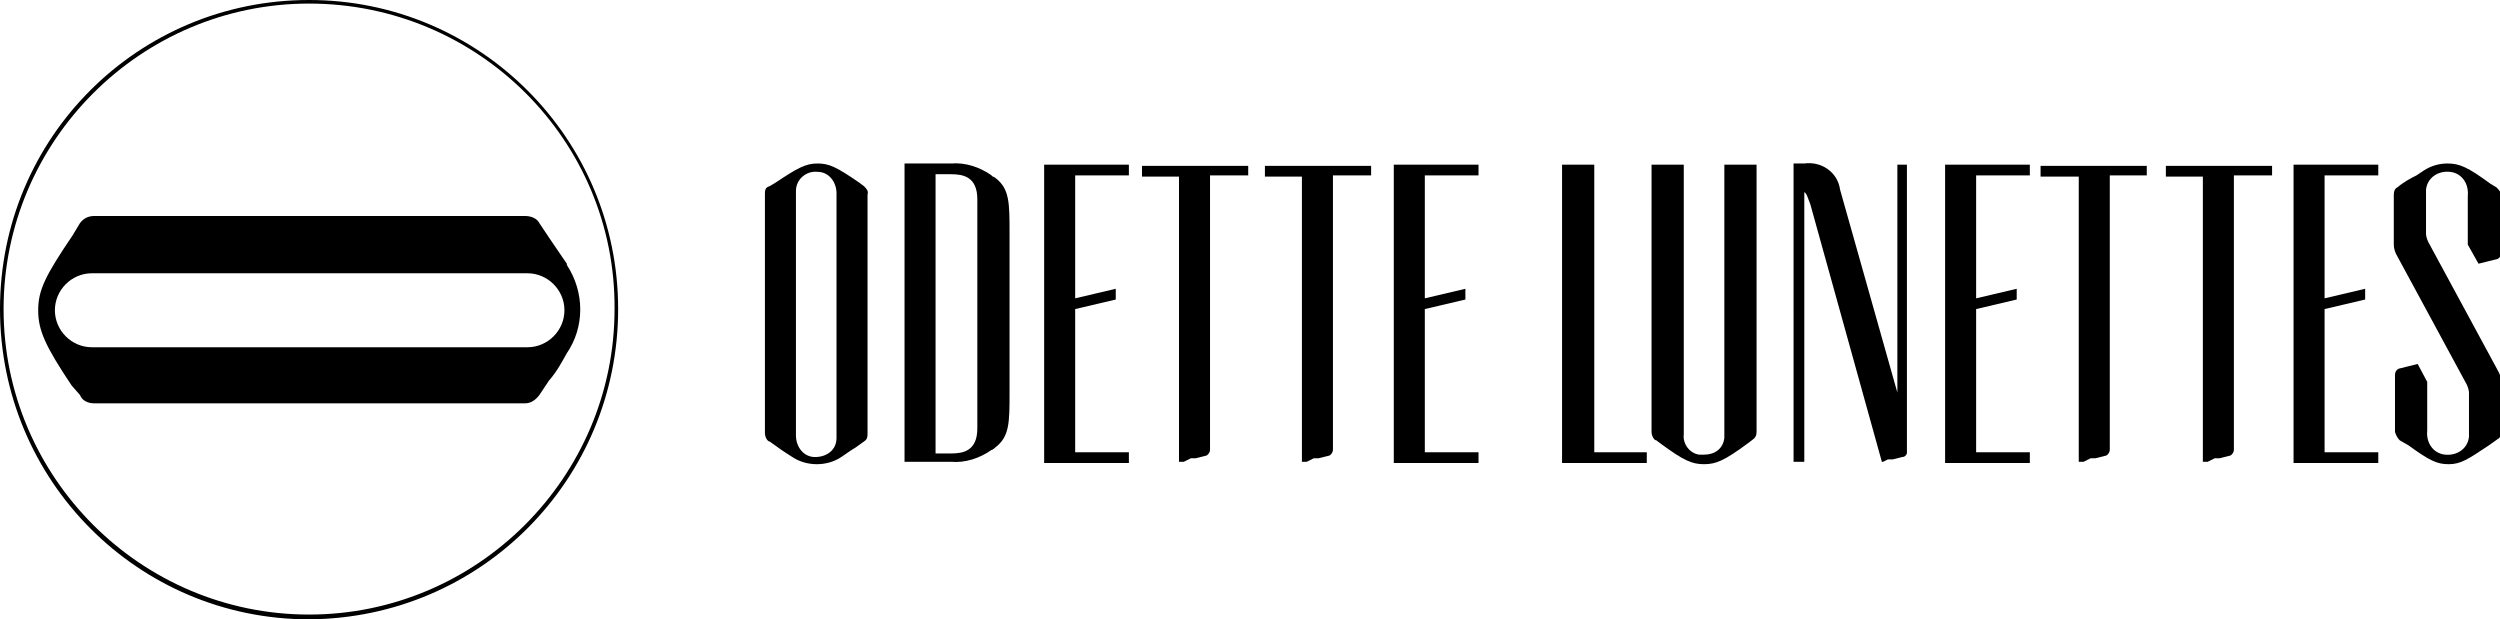
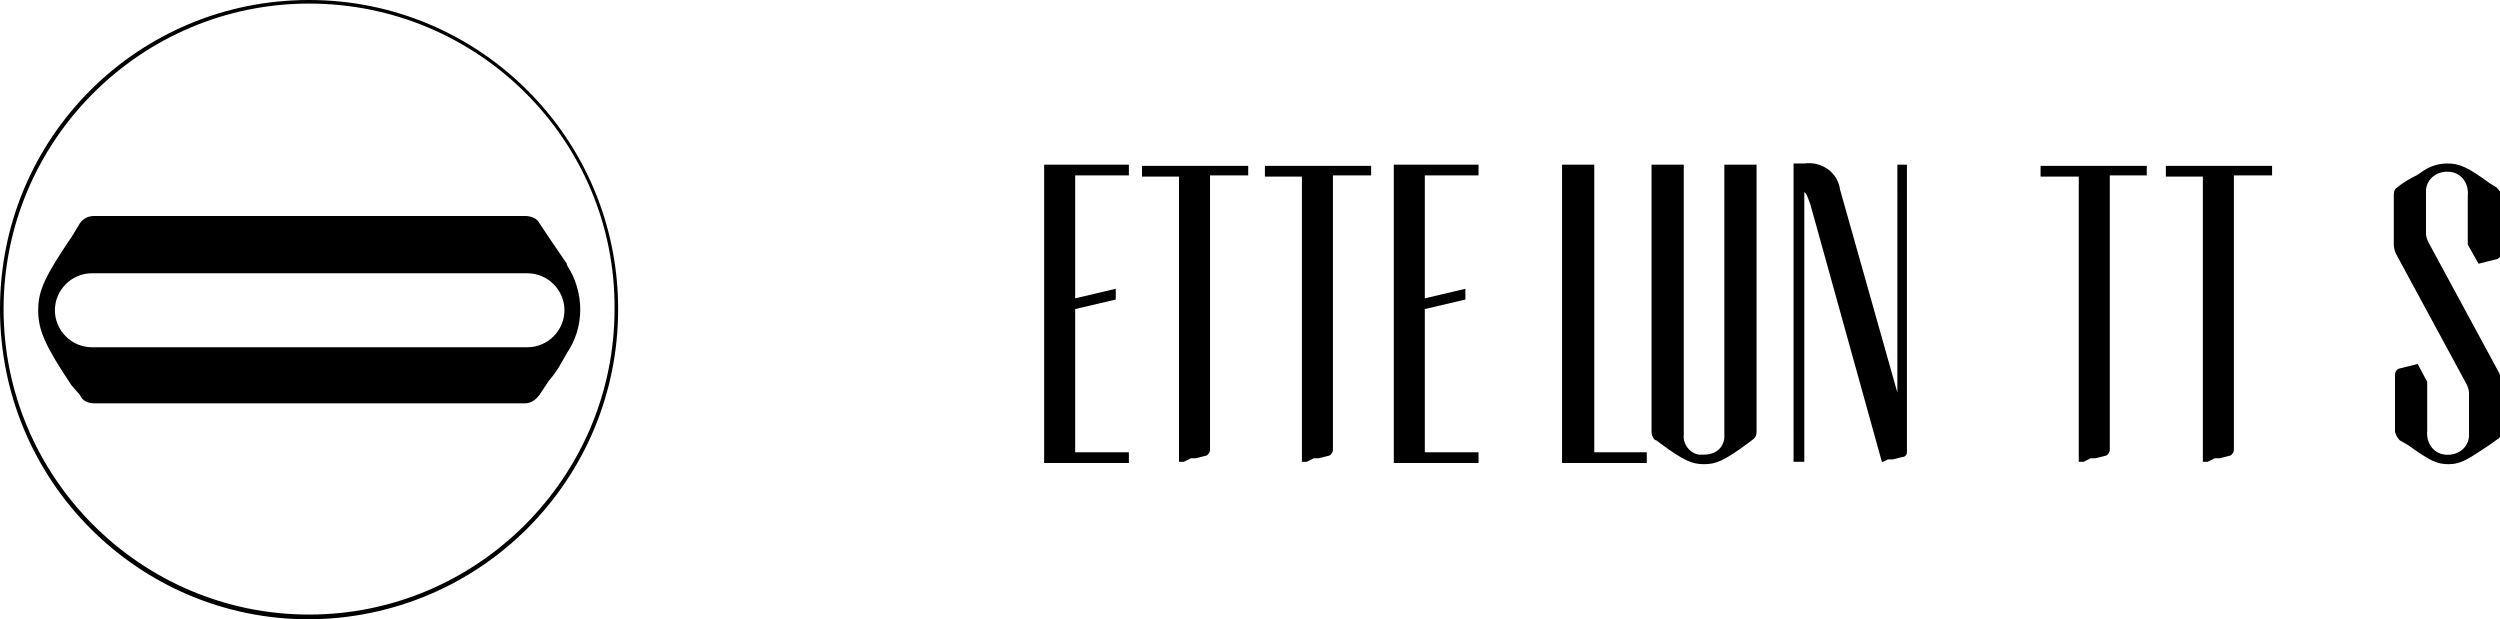
<svg xmlns="http://www.w3.org/2000/svg" id="Layer_1" baseProfile="tiny" version="1.2" viewBox="0 0 209.5 51.9">
  <g id="Layer_11" data-name="Layer_1" shape-rendering="geometricPrecision">
-     <path d="M70.1,36.4v-20.2c0-.9-.6-1.8-1.6-1.8-.9-.1-1.8.6-1.8,1.6v20.5c0,.9.6,1.8,1.6,1.8s1.8-.6,1.8-1.6v-.3M72.4,15.6c.2.2.4.4.3.7v20c0,.3,0,.5-.3.7l-.7.5c-.5.3-.9.6-1.2.8-1.2.8-2.9.8-4.1,0-.3-.2-.8-.5-1.2-.8l-.7-.5c-.2,0-.4-.4-.4-.7v-20c0-.3,0-.6.4-.7l.5-.3c1.8-1.2,2.5-1.6,3.5-1.6s1.6.3,3.5,1.6l.4.3h0ZM79.7,38c1,0,2.2-.2,2.2-2.1v-19.2c0-1.9-1.2-2.1-2.2-2.1h-1.3v23.4h1.3ZM84.6,28.9v4c0,2.5,0,3.7-1.2,4.6h0s-.2.2-.3.2c-1,.7-2.2,1.1-3.4,1h-3.9V13.7h3.9c1.2-.1,2.4.3,3.4,1,0,.1.2.1.3.2h0c1.2.9,1.2,2.1,1.2,4.6v9.4Z" />
    <path d="M90.1,14.7v10.3l3.4-.8v.9l-3.4.8v12h4.5v.9h-7.1V13.8h7.1v.9h-4.5Z" />
    <path d="M104.5,14.7h-3.1v23c0,.2-.2.5-.4.5l-.8.2h-.4l-.6.3h-.4V14.8h-3.1v-.9h8.9v.8h0ZM114.8,14.7h-3.1v23c0,.2-.2.5-.4.5l-.8.2h-.4l-.6.3h-.4V14.8h-3.1v-.9h8.9v.8h0Z" />
    <path d="M119.4,14.7v10.3l3.4-.8v.9l-3.4.8v12h4.5v.9h-7.1V13.8h7.1v.9h-4.5ZM138,37.9v.9h-7.1V13.8h2.7v24.1h4.4Z" />
    <path d="M147.2,29.6v6.6c0,.3-.1.5-.4.7l-.4.3c-1.9,1.4-2.6,1.7-3.6,1.7s-1.7-.3-3.6-1.7l-.4-.3c-.2,0-.4-.4-.4-.7V13.8h2.7v22.6c-.1.8.5,1.6,1.3,1.7h.4c.9,0,1.6-.5,1.7-1.4V13.8h2.7v15.8ZM159.8,13.8v24.2c-.1.2-.2.3-.4.3l-.8.2h-.4l-.4.2h-.1l-6-21.6c-.2-.5-.3-.9-.5-1v22.6h-.9V13.7h.9c1.4-.2,2.8.7,3,2.2l4.8,17V13.8h.8,0Z" />
-     <path d="M165.6,14.7v10.3l3.4-.8v.9l-3.4.8v12h4.5v.9h-7.1V13.8h7.1v.9h-4.5Z" />
    <path d="M179.9,14.7h-3.1v23c0,.2-.2.5-.4.5l-.8.2h-.4l-.6.3h-.4V14.8h-3.2v-.9h8.9s0,.8,0,.8ZM190.3,14.7h-3.1v23c0,.2-.2.5-.4.5l-.8.2h-.4l-.6.3h-.4V14.8h-3.1v-.9h8.9v.8h0Z" />
-     <path d="M194.8,14.7v10.3l3.4-.8v.9l-3.4.8v12h4.5v.9h-7.1V13.8h7.1v.9h-4.5Z" />
    <path d="M206.8,20.5v-4.1c.1-1-.5-1.9-1.5-2s-1.9.5-2,1.5v3.7c0,.2.1.5.2.7l5.9,10.9c.1.2.2.5.2.8v4.2c0,.3-.1.5-.3.6l-.7.5c-1.8,1.2-2.4,1.6-3.4,1.6s-1.6-.3-3.4-1.6l-.7-.4c-.2-.2-.3-.4-.4-.7v-4.8c0-.2.1-.4.3-.5l1.6-.4.8,1.5v4.1c-.1,1,.5,1.9,1.5,2s1.9-.5,2-1.5v-3.7c0-.2-.1-.5-.2-.7l-5.9-10.9c-.1-.2-.2-.5-.2-.8v-4.2c0-.3.1-.5.3-.6.6-.5,1.2-.8,1.6-1l.6-.4c.6-.4,1.3-.6,2-.6,1,0,1.7.3,3.6,1.7l.5.3c.2.2.4.4.4.7v4.8c0,.2-.1.4-.3.5l-1.6.4-.9-1.6h0ZM44.2,22.9H7.7c-1.7,0-3.1,1.4-3.1,3.1s1.4,3.1,3.1,3.1h36.5c1.7,0,3.1-1.4,3.1-3.1s-1.4-3.1-3.1-3.1h0M6.7,18.7c.3-.4.7-.6,1.2-.6h36.1c.5,0,1,.2,1.2.6l.8,1.2c.6.9,1.1,1.6,1.5,2.2,0,0,0,0,0,.1,1.5,2.3,1.5,5.2,0,7.4h0c-.4.7-.8,1.5-1.5,2.3l-.8,1.2c-.3.4-.7.7-1.2.7H7.9c-.5,0-1-.2-1.2-.7l-.7-.8c-2.2-3.3-2.8-4.6-2.8-6.3s.6-2.9,2.9-6.3c0,0,.6-1,.6-1Z" />
    <path d="M25.9.3C11.8.3.3,11.8.3,25.9s11.5,25.6,25.6,25.6,25.6-11.5,25.6-25.6C51.6,11.8,40.1.3,25.9.3M25.9,51.9C11.6,51.9,0,40.3,0,25.9S11.6,0,25.9,0s25.9,11.6,25.9,25.9-11.5,25.9-25.9,26" />
  </g>
</svg>